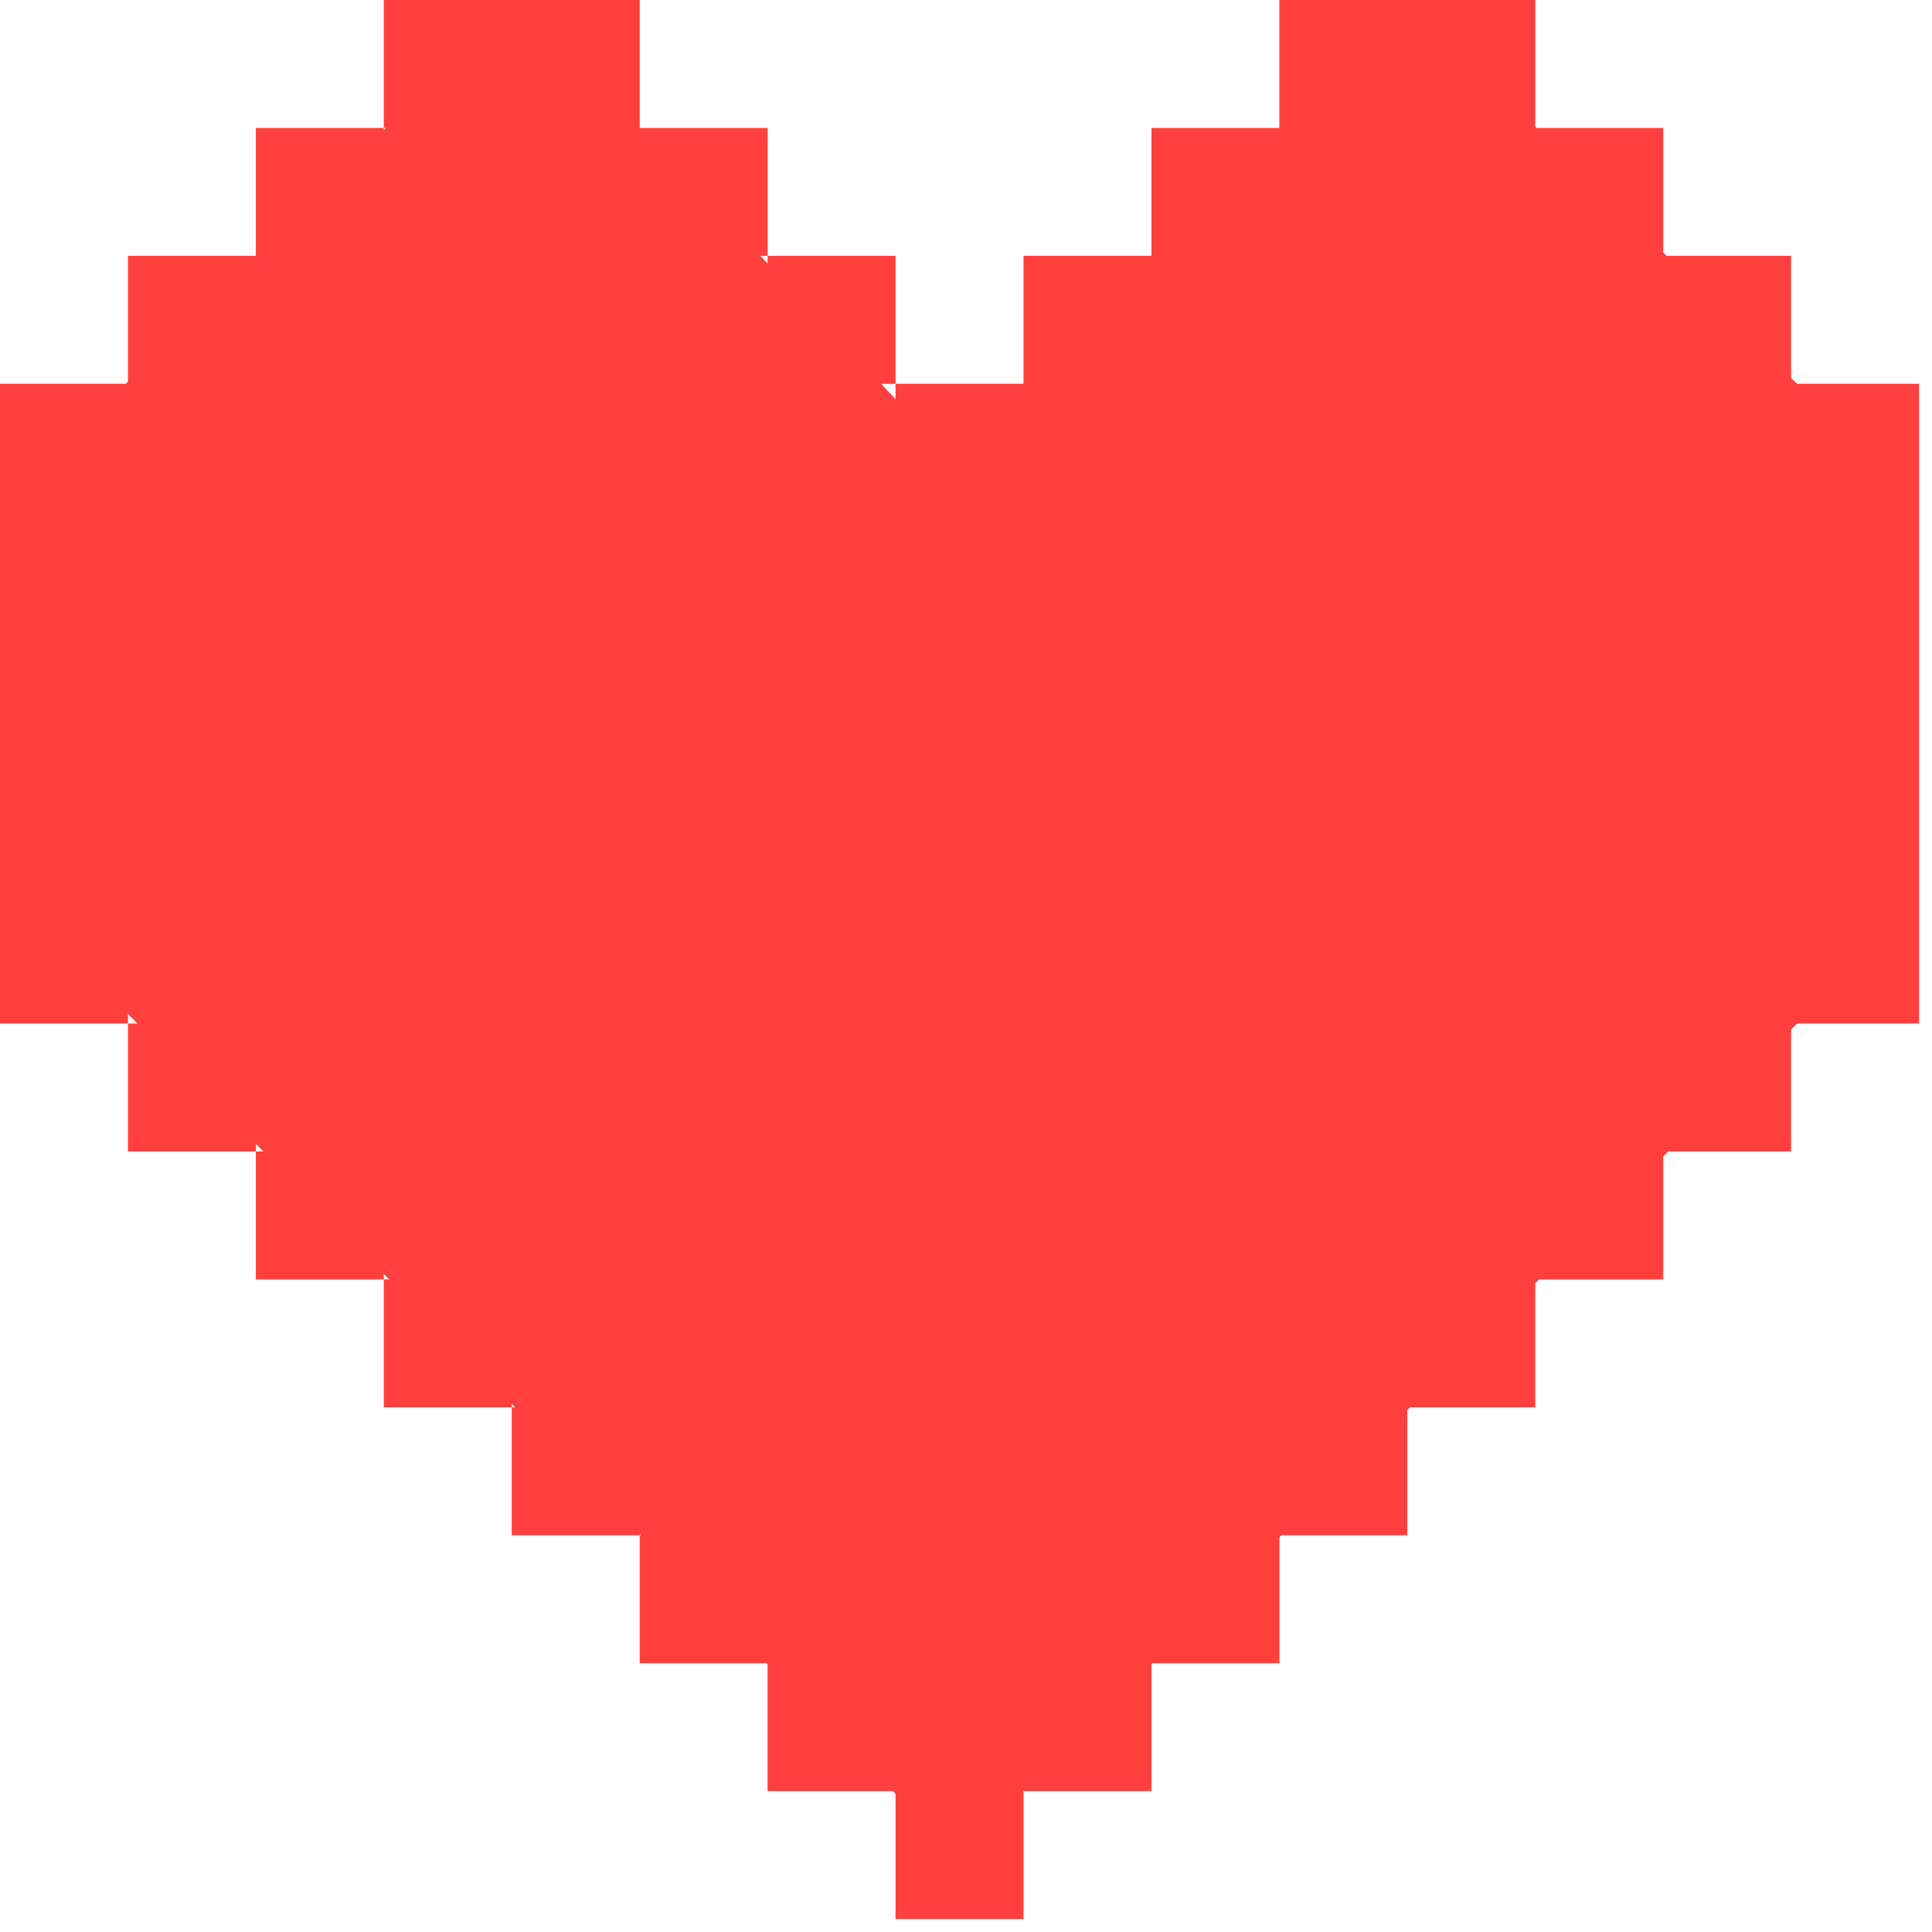
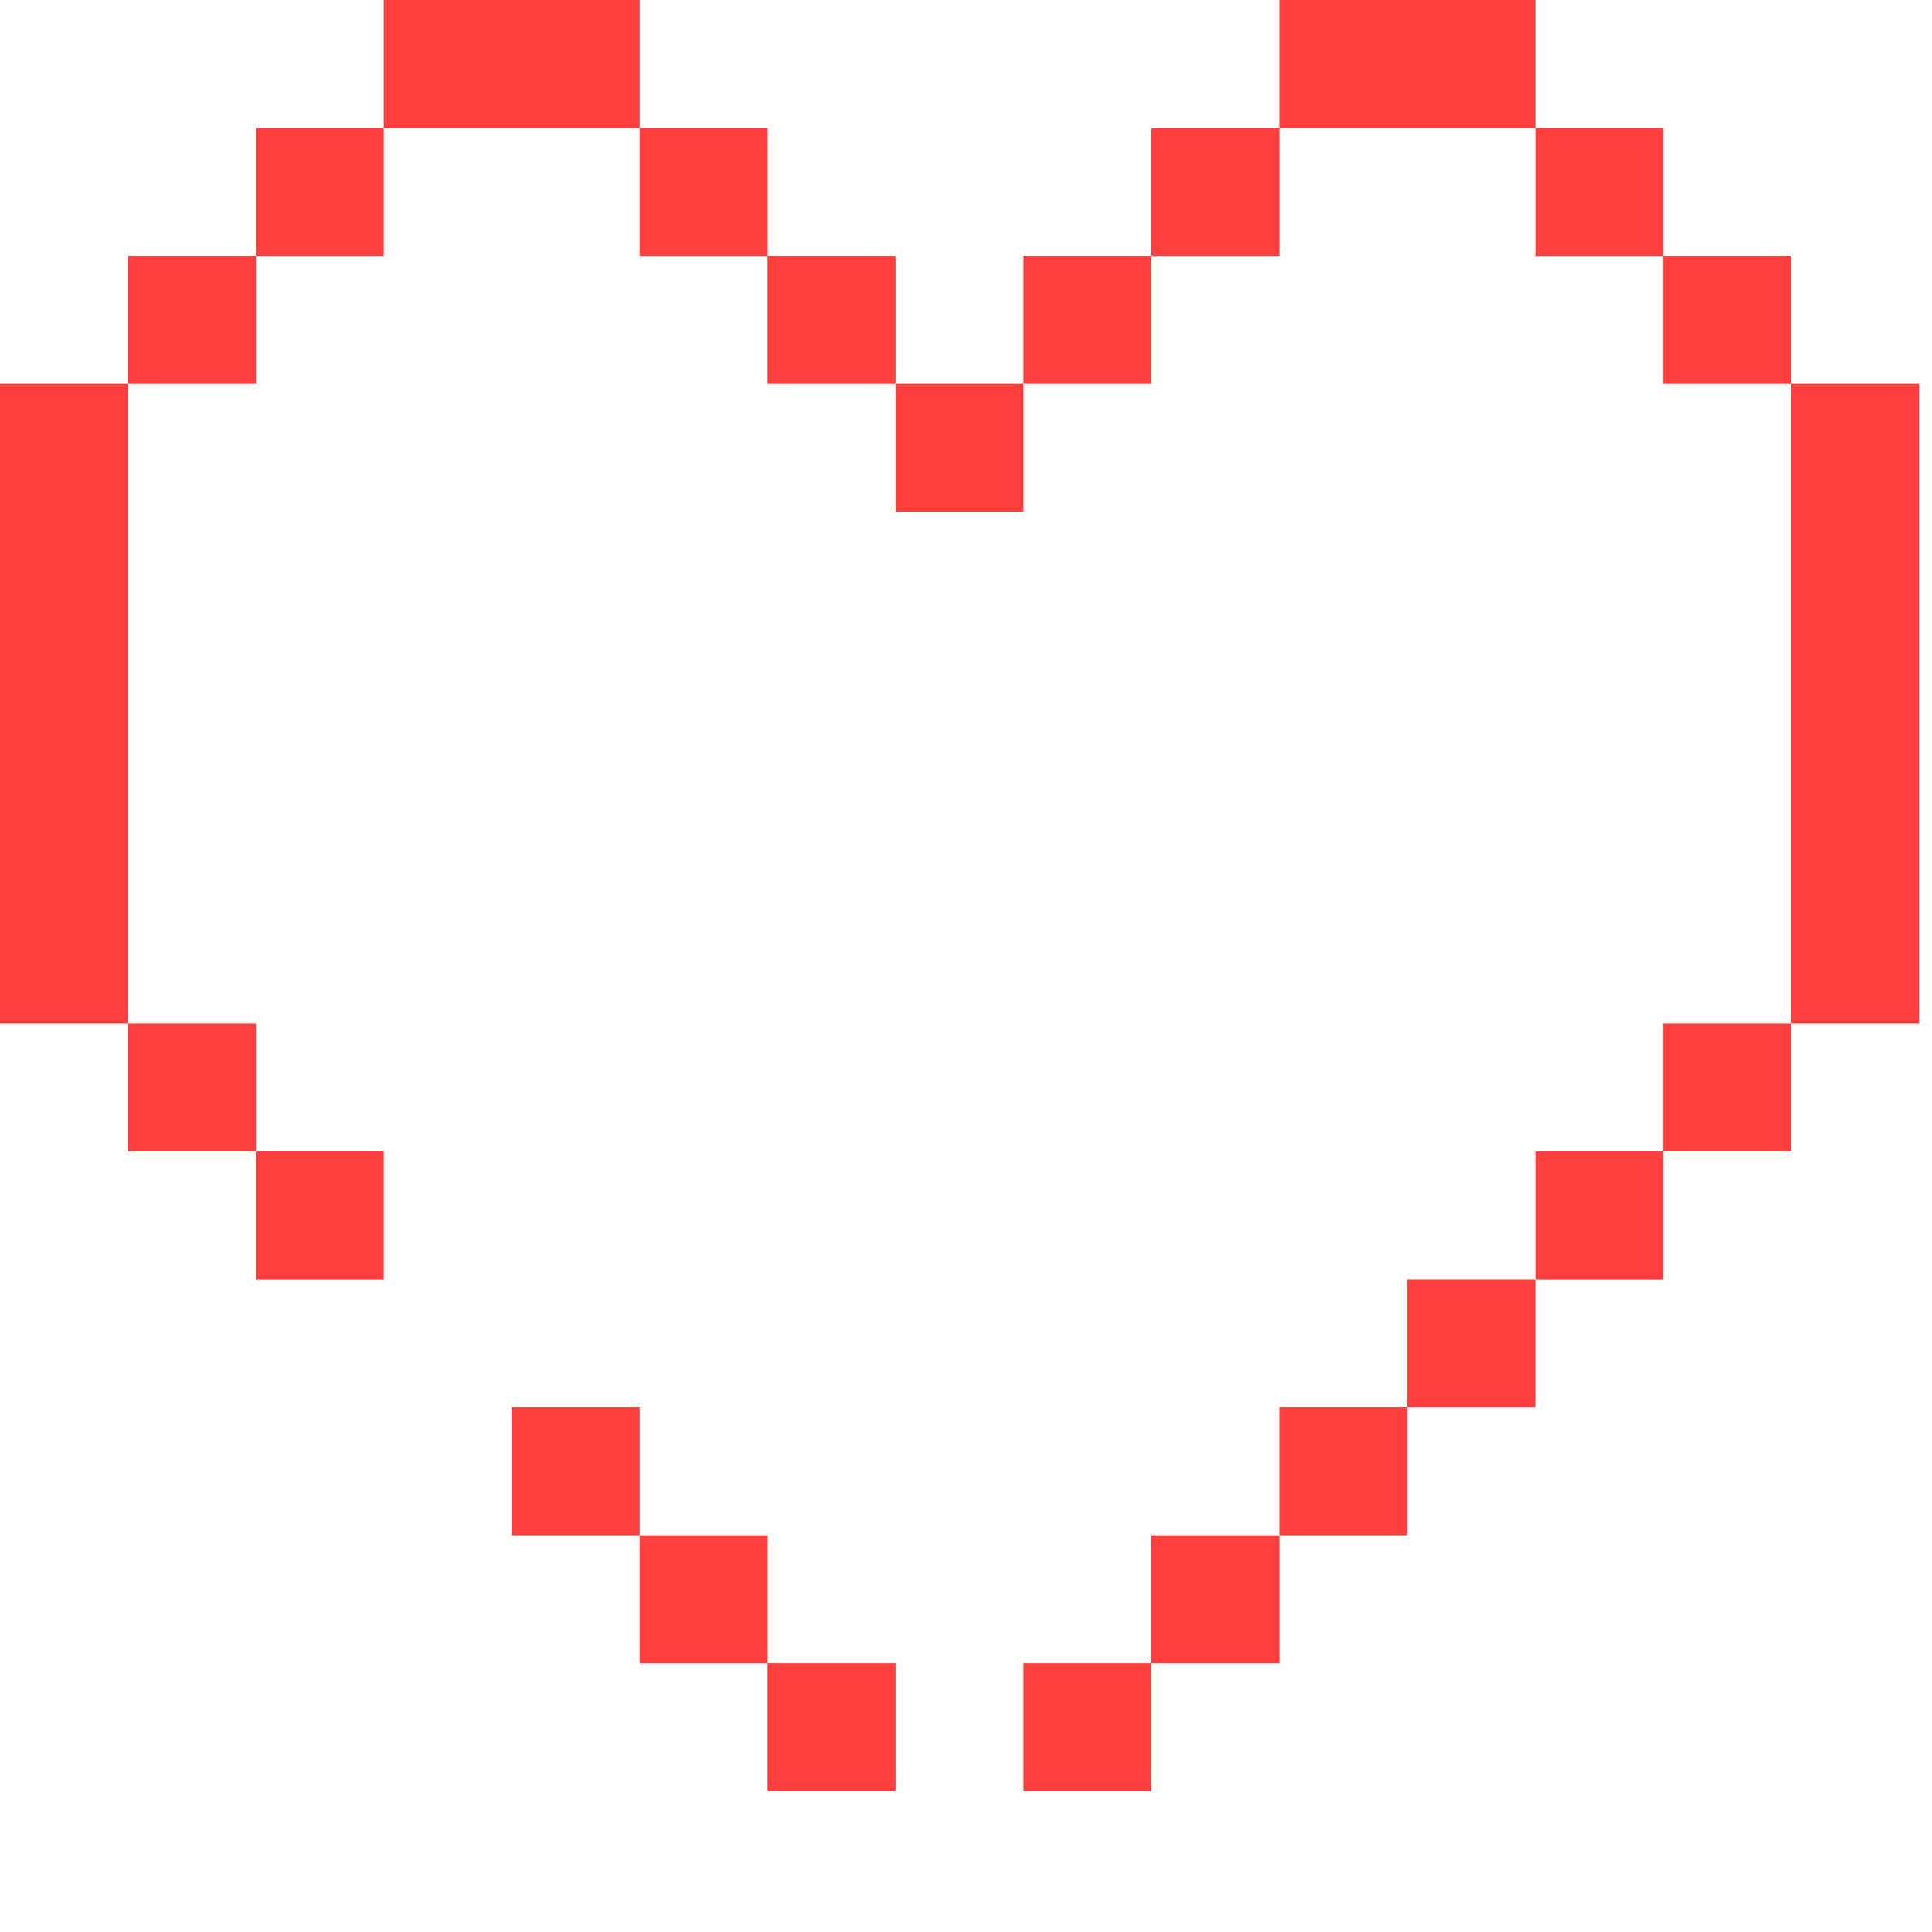
<svg xmlns="http://www.w3.org/2000/svg" width="141" height="141" viewBox="0 0 141 141" fill="none">
  <path d="M46.688 9.339V0H37.349H28.01V9.339H37.349H46.688Z" fill="#FF3E3E" />
  <path d="M112.047 9.339V0H102.707H93.368V9.339H102.707H112.047Z" fill="#FF3E3E" />
  <path d="M28.01 9.339H18.671V18.678H28.01V9.339Z" fill="#FF3E3E" />
  <path d="M56.027 9.339H46.688V18.678H56.027V9.339Z" fill="#FF3E3E" />
  <path d="M93.376 9.339H84.037V18.678H93.376V9.339Z" fill="#FF3E3E" />
  <path d="M121.386 9.339H112.046V18.678H121.386V9.339Z" fill="#FF3E3E" />
  <path d="M18.678 18.671H9.339V28.01H18.678V18.671Z" fill="#FF3E3E" />
  <path d="M65.359 18.671H56.02V28.01H65.359V18.671Z" fill="#FF3E3E" />
  <path d="M84.037 18.671H74.698V28.01H84.037V18.671Z" fill="#FF3E3E" />
  <path d="M130.717 18.671H121.378V28.01H130.717V18.671Z" fill="#FF3E3E" />
  <path d="M74.698 28.009H65.359V37.349H74.698V28.009Z" fill="#FF3E3E" />
  <path d="M130.717 28.009V37.349V46.688V56.019V65.358V74.698H140.056V65.358V56.019V46.688V37.349V28.009H130.717Z" fill="#FF3E3E" />
  <path d="M9.339 56.019V46.688V37.349V28.009H0V37.349V46.688V56.019V65.358V74.698H9.339V65.358V56.019Z" fill="#FF3E3E" />
  <path d="M18.678 74.698H9.339V84.037H18.678V74.698Z" fill="#FF3E3E" />
  <path d="M130.717 74.698H121.378V84.037H130.717V74.698Z" fill="#FF3E3E" />
  <path d="M28.01 84.037H18.671V93.376H28.01V84.037Z" fill="#FF3E3E" />
  <path d="M121.386 84.037H112.046V93.376H121.386V84.037Z" fill="#FF3E3E" />
-   <path d="M37.349 93.369H28.01V102.708H37.349V93.369Z" fill="#FF3E3E" />
  <path d="M112.046 93.369H102.707V102.708H112.046V93.369Z" fill="#FF3E3E" />
  <path d="M46.688 102.708H37.349V112.047H46.688V102.708Z" fill="#FF3E3E" />
  <path d="M102.707 102.708H93.368V112.047H102.707V102.708Z" fill="#FF3E3E" />
  <path d="M56.027 112.047H46.688V121.386H56.027V112.047Z" fill="#FF3E3E" />
  <path d="M93.376 112.047H84.037V121.386H93.376V112.047Z" fill="#FF3E3E" />
  <path d="M65.359 121.379H56.02V130.718H65.359V121.379Z" fill="#FF3E3E" />
  <path d="M84.037 121.379H74.698V130.718H84.037V121.379Z" fill="#FF3E3E" />
-   <path d="M74.698 130.717H65.359V140.056H74.698V130.717Z" fill="#FF3E3E" />
-   <path d="M1.059 35.99L32.286 5.292H42.871L69.335 33.344L100.033 2.646L106.384 3.705L134.965 31.756L135.494 70.393L69.864 135.494L3.705 68.276L1.059 35.99Z" fill="#FF3E3E" />
</svg>